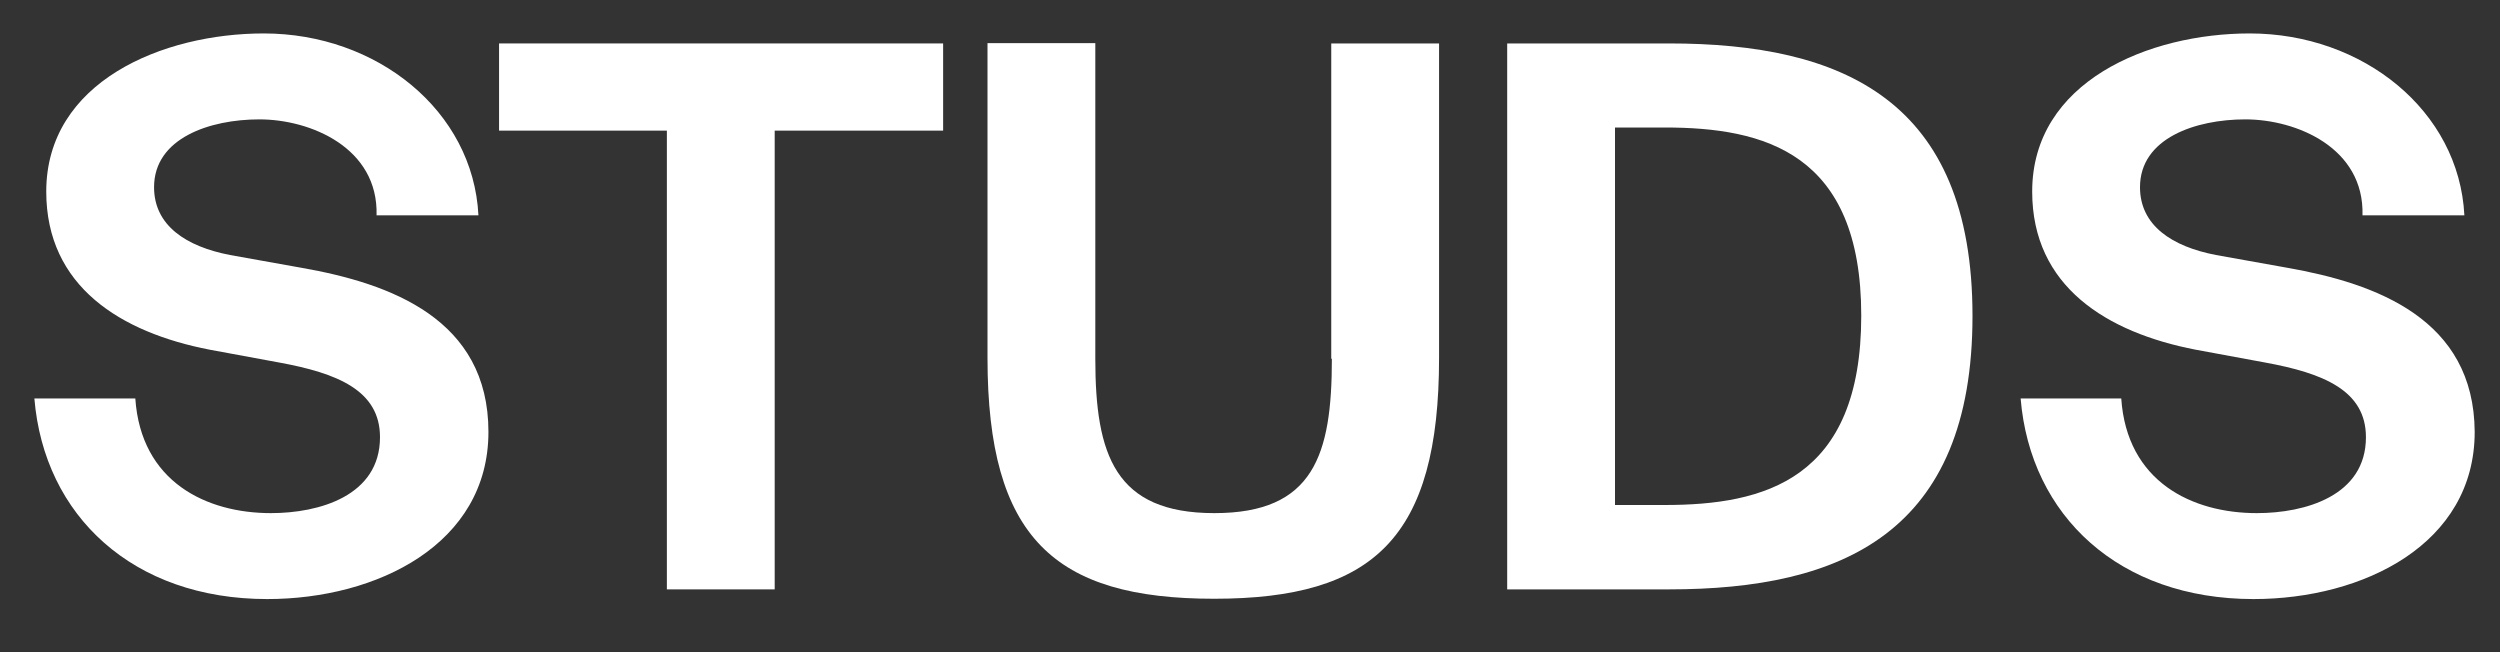
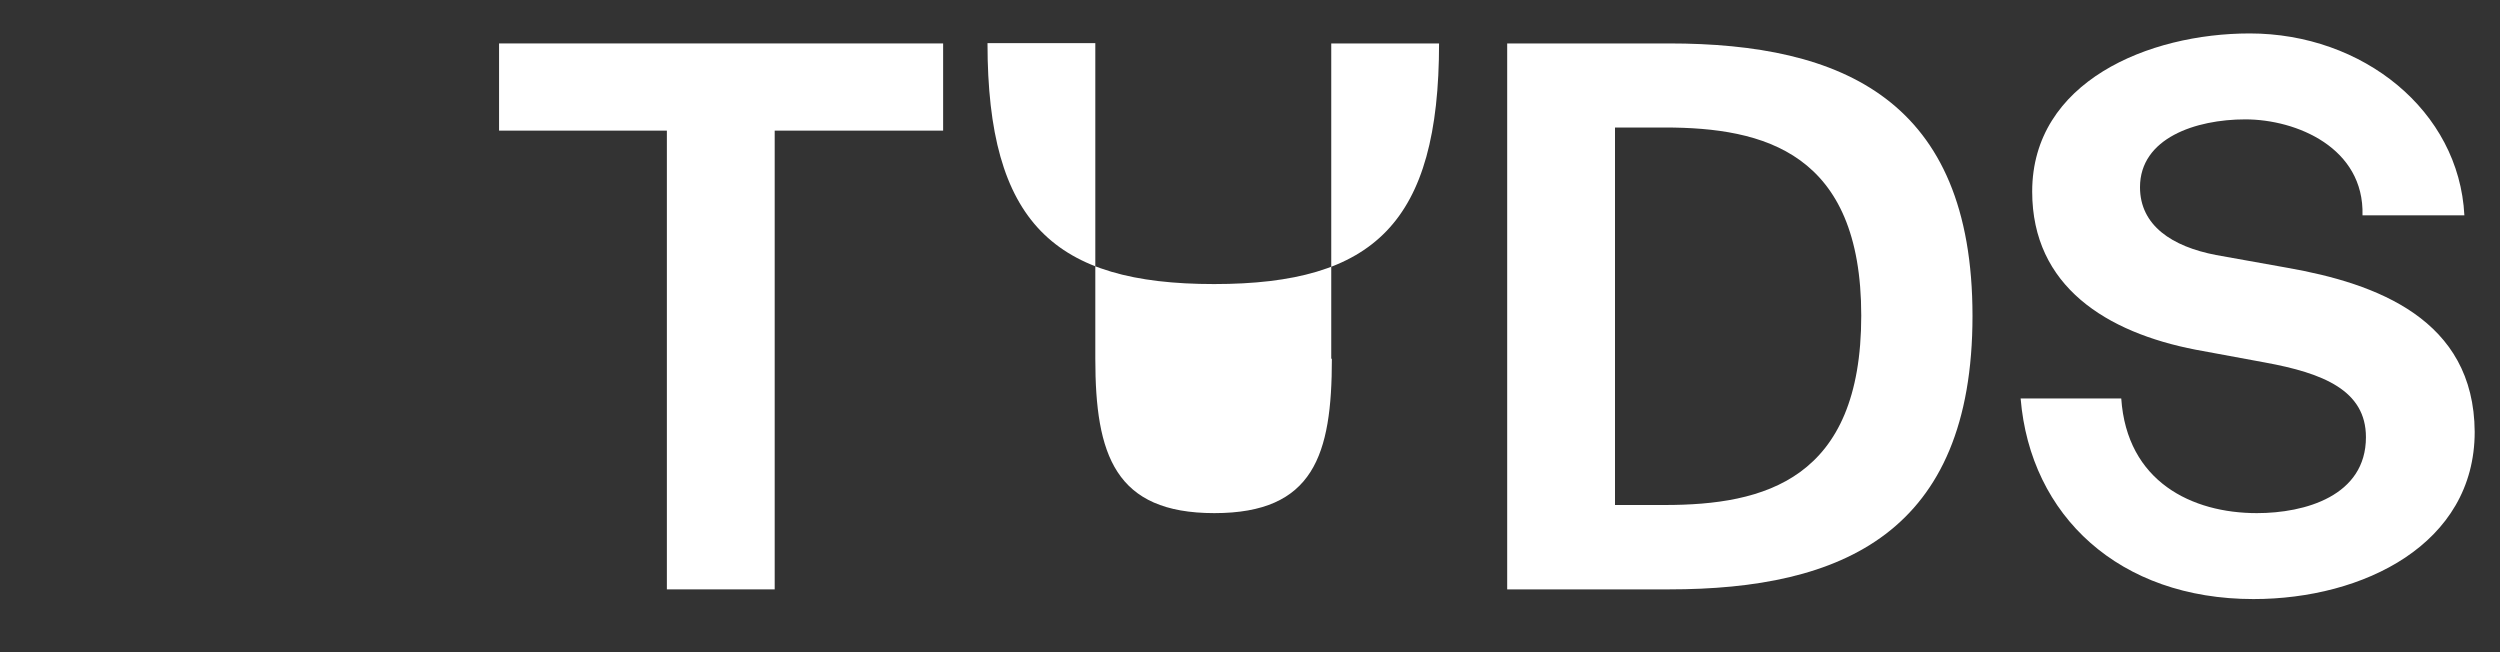
<svg xmlns="http://www.w3.org/2000/svg" version="1.1" id="Layer_1" x="0px" y="0px" viewBox="0 0 800 208.8" style="enable-background:new 0 0 800 208.8;" xml:space="preserve">
  <rect x="0" y="0" width="800" height="208.8" fill="#333333" stroke="none" />
  <style type="text/css">
	.st0{fill:#FFFFFF;}
</style>
  <g>
-     <path class="st0" d="M96.5,85.7l-22.9-4.1c-14-2.7-24.3-9.4-24.3-21.7c0-15.7,17.8-21.7,33.7-21.7c16.4,0,38.1,9.1,37.5,30.7h32.6   c-1.7-33.5-32.5-58.2-68.7-58.2c-32.3,0-69.6,15.4-69.6,50.6c0,30.4,23.9,45.1,52.3,50.6l22.2,4.1c18.6,3.4,32.3,8.9,32.3,23.9   c0,18.8-19.5,24.3-34.9,24.3c-20.7,0-41.6-10-43.4-36.7H11c3.1,37.6,31.6,64.2,74.5,64.2c35.2,0,70.8-17.6,70.8-53.5   C156.3,102.1,125,90.7,96.5,85.7z" />
    <polygon class="st0" points="159.7,41.8 213.4,41.8 213.4,188.6 247.9,188.6 247.9,41.8 301.8,41.8 301.8,13.9 159.7,13.9  " />
-     <path class="st0" d="M426.2,114.8c0,30.8-5.8,49.4-37.6,49.4c-31.8,0-38.1-18.6-38.1-49.4v-101h-34.5v100.7   c0,57.6,21.4,77.1,72.5,77.1c51.1,0,72-19.5,72-77.1V13.9h-34.5V114.8z" />
+     <path class="st0" d="M426.2,114.8c0,30.8-5.8,49.4-37.6,49.4c-31.8,0-38.1-18.6-38.1-49.4v-101h-34.5c0,57.6,21.4,77.1,72.5,77.1c51.1,0,72-19.5,72-77.1V13.9h-34.5V114.8z" />
    <path class="st0" d="M534.1,13.9h-51.8v174.7h51.8c55.4,0,97.1-18.1,97.1-87.5C631.2,31.9,589.5,13.9,534.1,13.9z M532.7,161.6   h-15.9V40.8h15.9c31.8,0,62.9,8,62.9,60.2C595.6,153.6,564.5,161.6,532.7,161.6z" />
    <path class="st0" d="M732,85.7l-22.9-4.1c-14-2.7-24.3-9.4-24.3-21.7c0-15.7,17.8-21.7,33.7-21.7c16.4,0,38.1,9.1,37.5,30.7h32.6   c-1.7-33.5-32.5-58.2-68.7-58.2c-32.3,0-69.6,15.4-69.6,50.6c0,30.4,23.9,45.1,52.3,50.6l22.2,4.1c18.6,3.4,32.3,8.9,32.3,23.9   c0,18.8-19.5,24.3-34.9,24.3c-20.7,0-41.6-10-43.4-36.7h-32.2c3.1,37.6,31.6,64.2,74.5,64.2c35.2,0,70.8-17.6,70.8-53.5   C791.7,102.1,760.4,90.7,732,85.7z" />
  </g>
</svg>